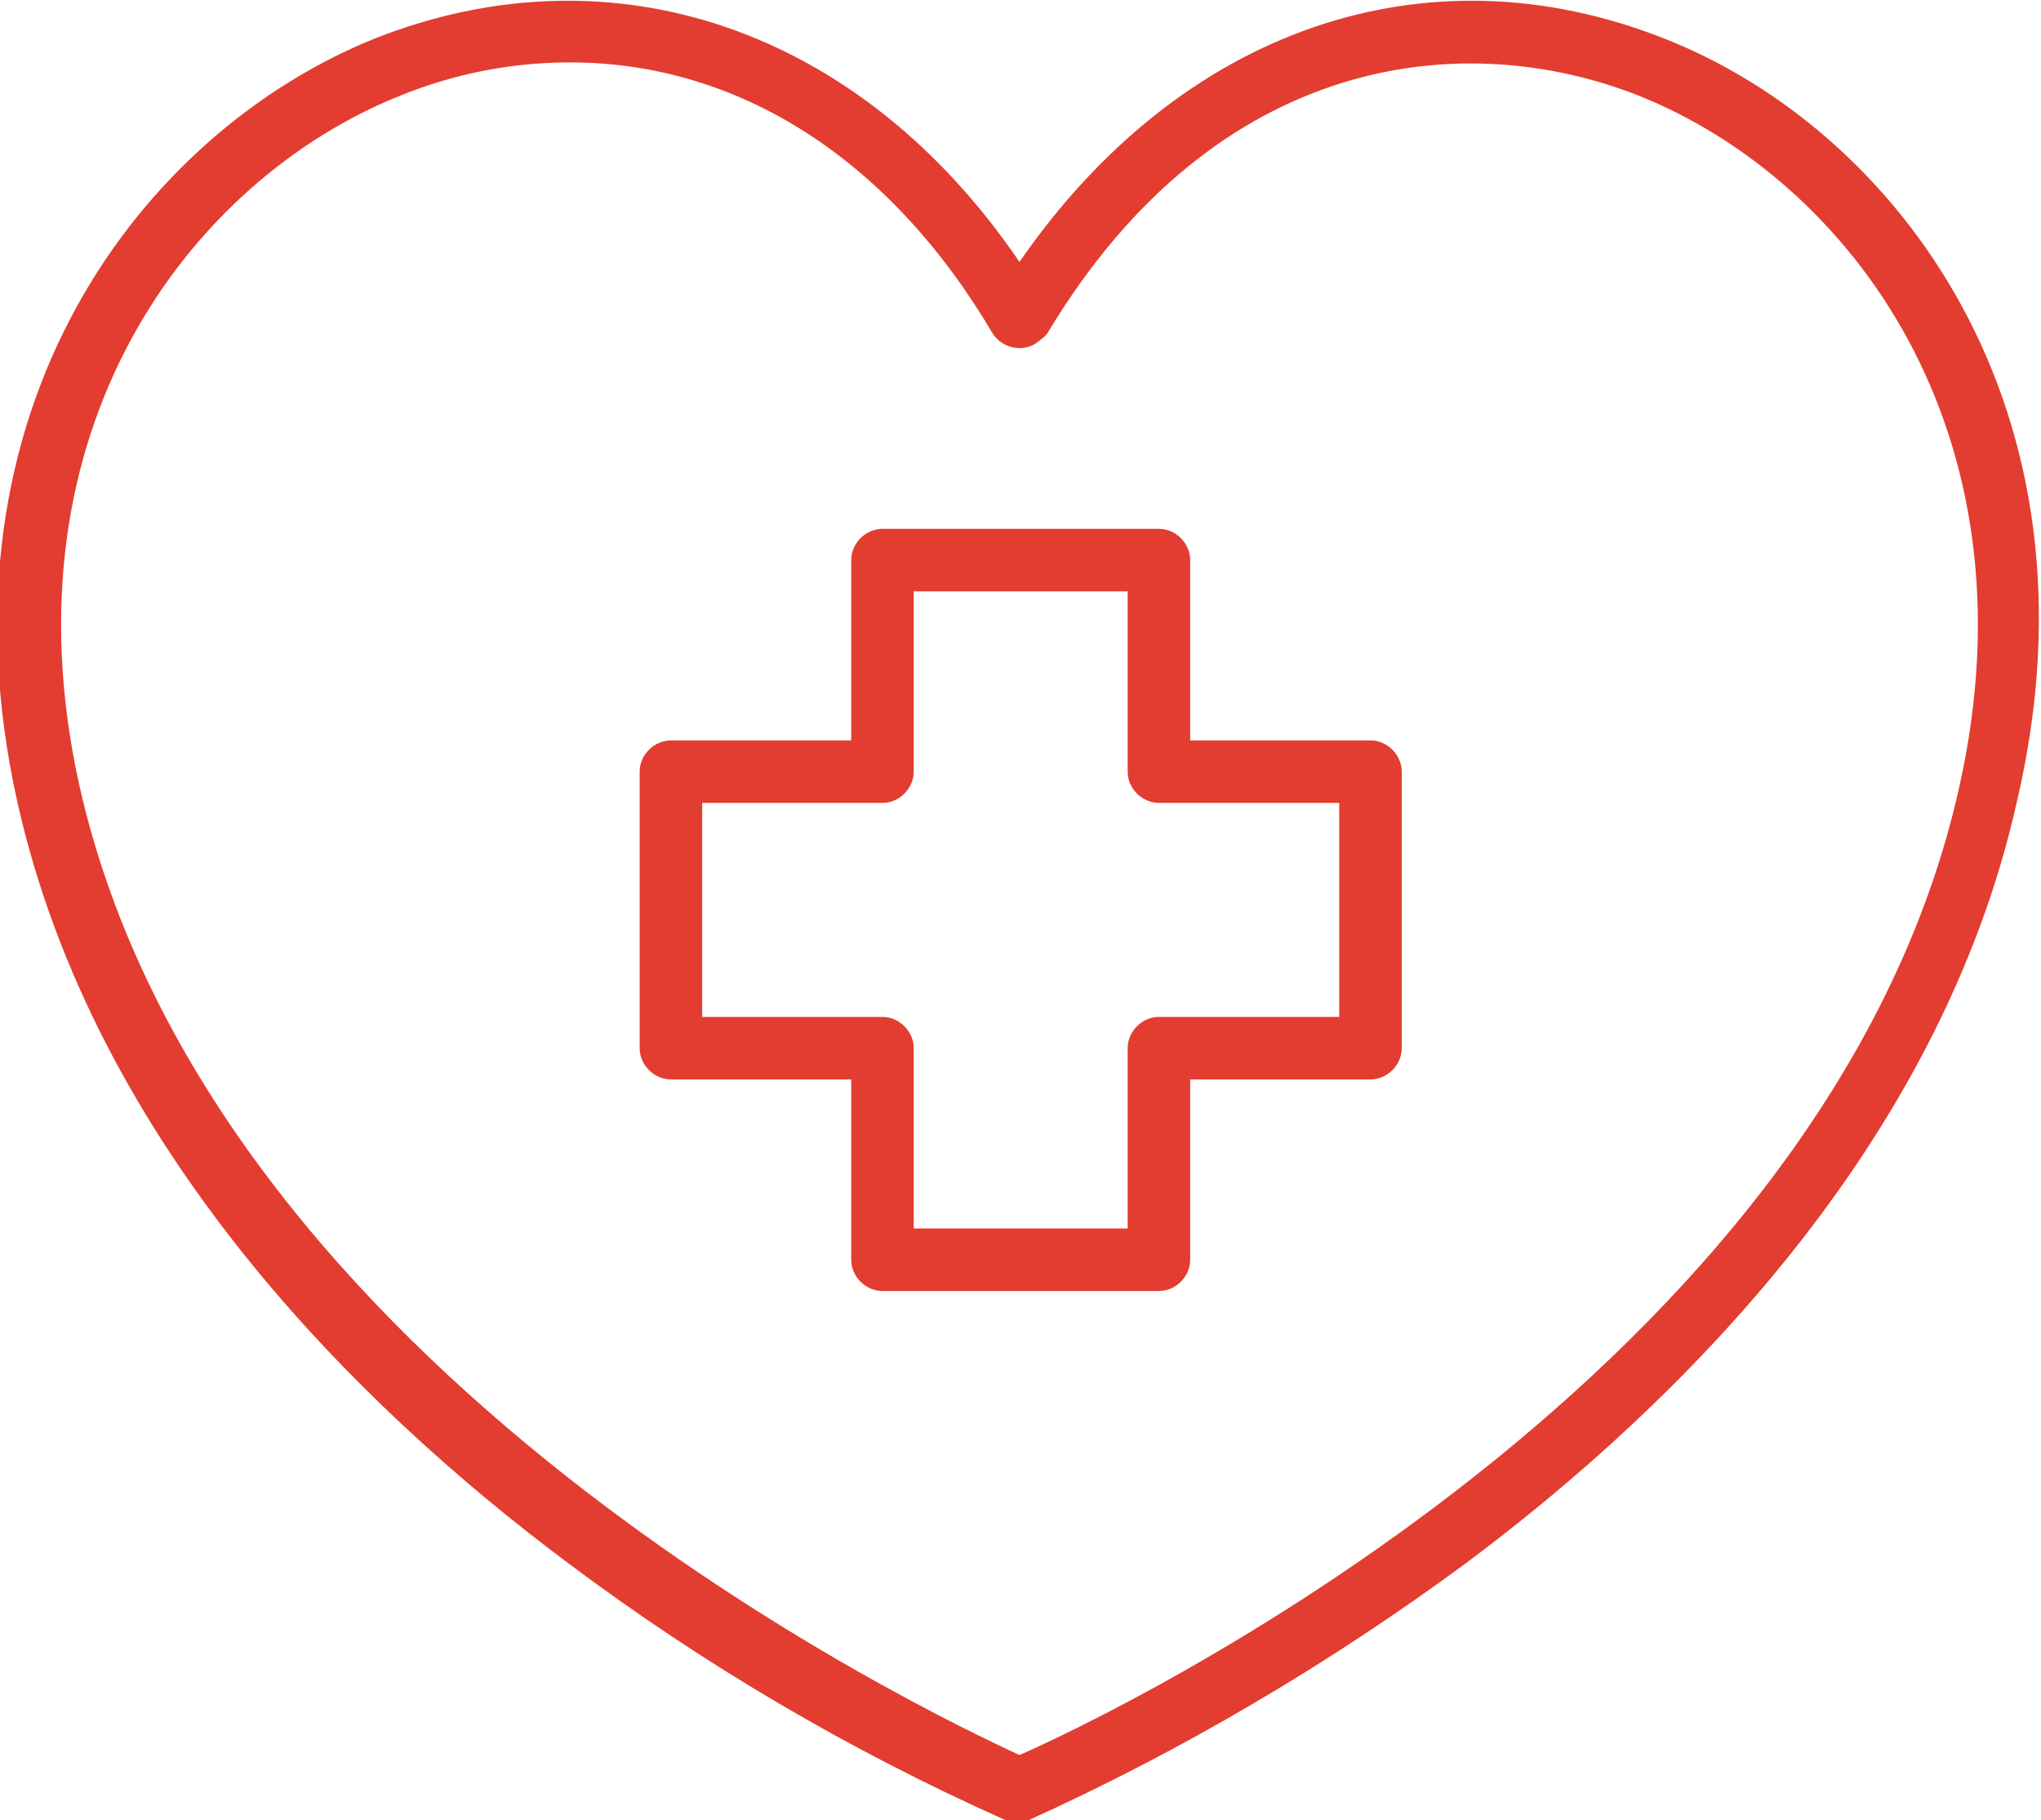
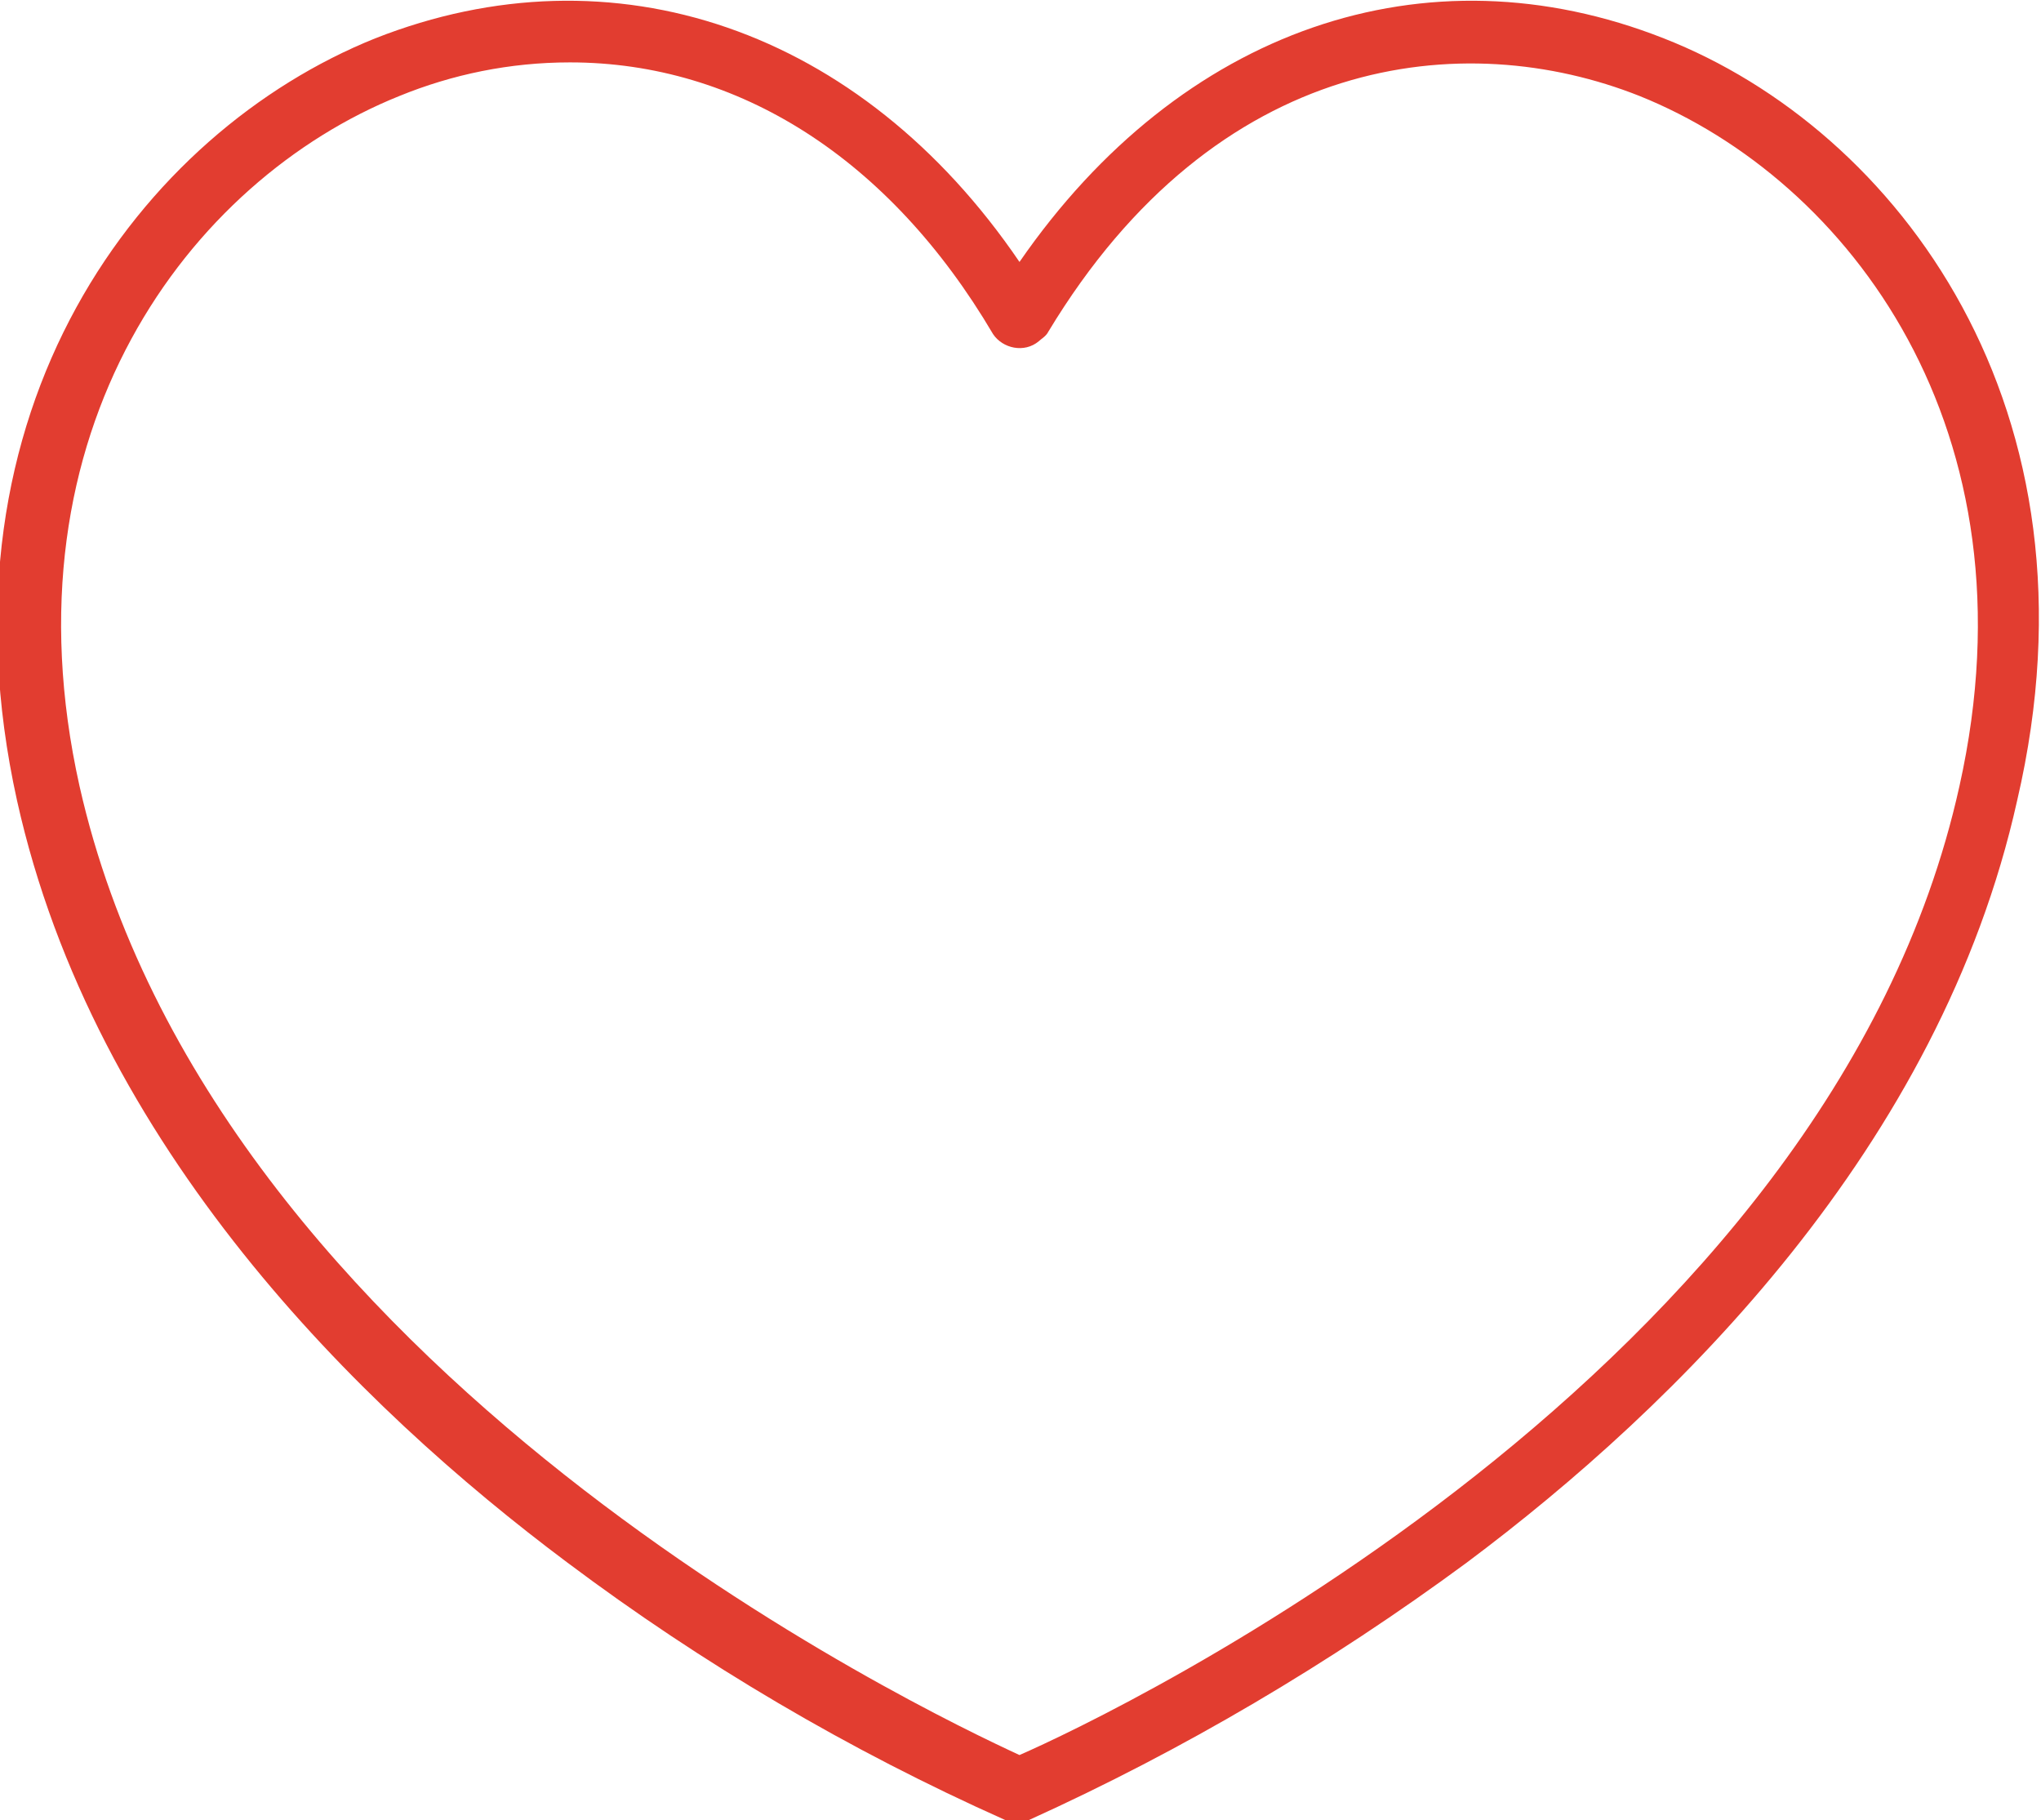
<svg xmlns="http://www.w3.org/2000/svg" version="1.1" id="Layer_1" x="0px" y="0px" viewBox="0 0 84.9 75.7" style="enable-background:new 0 0 84.9 75.7;" xml:space="preserve">
  <style type="text/css">
	.st0{fill:#E23D30;}
</style>
  <g transform="translate(-1722.592 -1200.405)">
    <path class="st0" d="M1791.8,1202L1791.8,1202c-9.9-3.9-20.1-0.4-26.8,9.3c-6.6-9.7-16.9-13.2-26.8-9.3   c-9.7,3.9-18.5,15.4-14.9,31.7c3.2,14.4,14.2,25.2,22.9,31.7c5.6,4.2,11.7,7.8,18.2,10.7c0.2,0.1,0.3,0.1,0.5,0.1s0.3,0,0.5-0.1   c6.4-2.9,12.5-6.5,18.2-10.7c8.7-6.5,19.7-17.3,22.9-31.7C1810.3,1217.4,1801.5,1205.8,1791.8,1202 M1790.8,1204.4   c8.7,3.5,16.6,13.9,13.3,28.7c-5.4,24.4-35.2,38.6-39.1,40.3c-3.9-1.8-33.6-15.9-39.1-40.3c-3.3-14.8,4.6-25.2,13.3-28.7   c2.2-0.9,4.6-1.4,7.1-1.4c7,0,13.3,4,17.6,11.3c0.4,0.6,1.3,0.8,1.9,0.3c0.1-0.1,0.3-0.2,0.4-0.4   C1773.2,1202.6,1783.5,1201.5,1790.8,1204.4" />
-     <path class="st0" d="M1758,1223.7v7.5h-7.5c-0.7,0-1.3,0.6-1.3,1.3v11.5c0,0.7,0.6,1.3,1.3,1.3h7.5v7.5c0,0.7,0.6,1.3,1.3,1.3h11.5   c0.7,0,1.3-0.6,1.3-1.3v-7.5h7.5c0.7,0,1.3-0.6,1.3-1.3v-11.5c0-0.7-0.6-1.3-1.3-1.3h-7.5v-7.5c0-0.7-0.6-1.3-1.3-1.3h-11.5   C1758.6,1222.4,1758,1223,1758,1223.7 M1770.8,1233.8h7.5v8.9h-7.5c-0.7,0-1.3,0.6-1.3,1.3v7.5h-8.9v-7.5c0-0.7-0.6-1.3-1.3-1.3   h-7.5v-8.9h7.5c0.7,0,1.3-0.6,1.3-1.3v-7.5h8.9v7.5C1769.5,1233.2,1770.1,1233.8,1770.8,1233.8" />
  </g>
</svg>